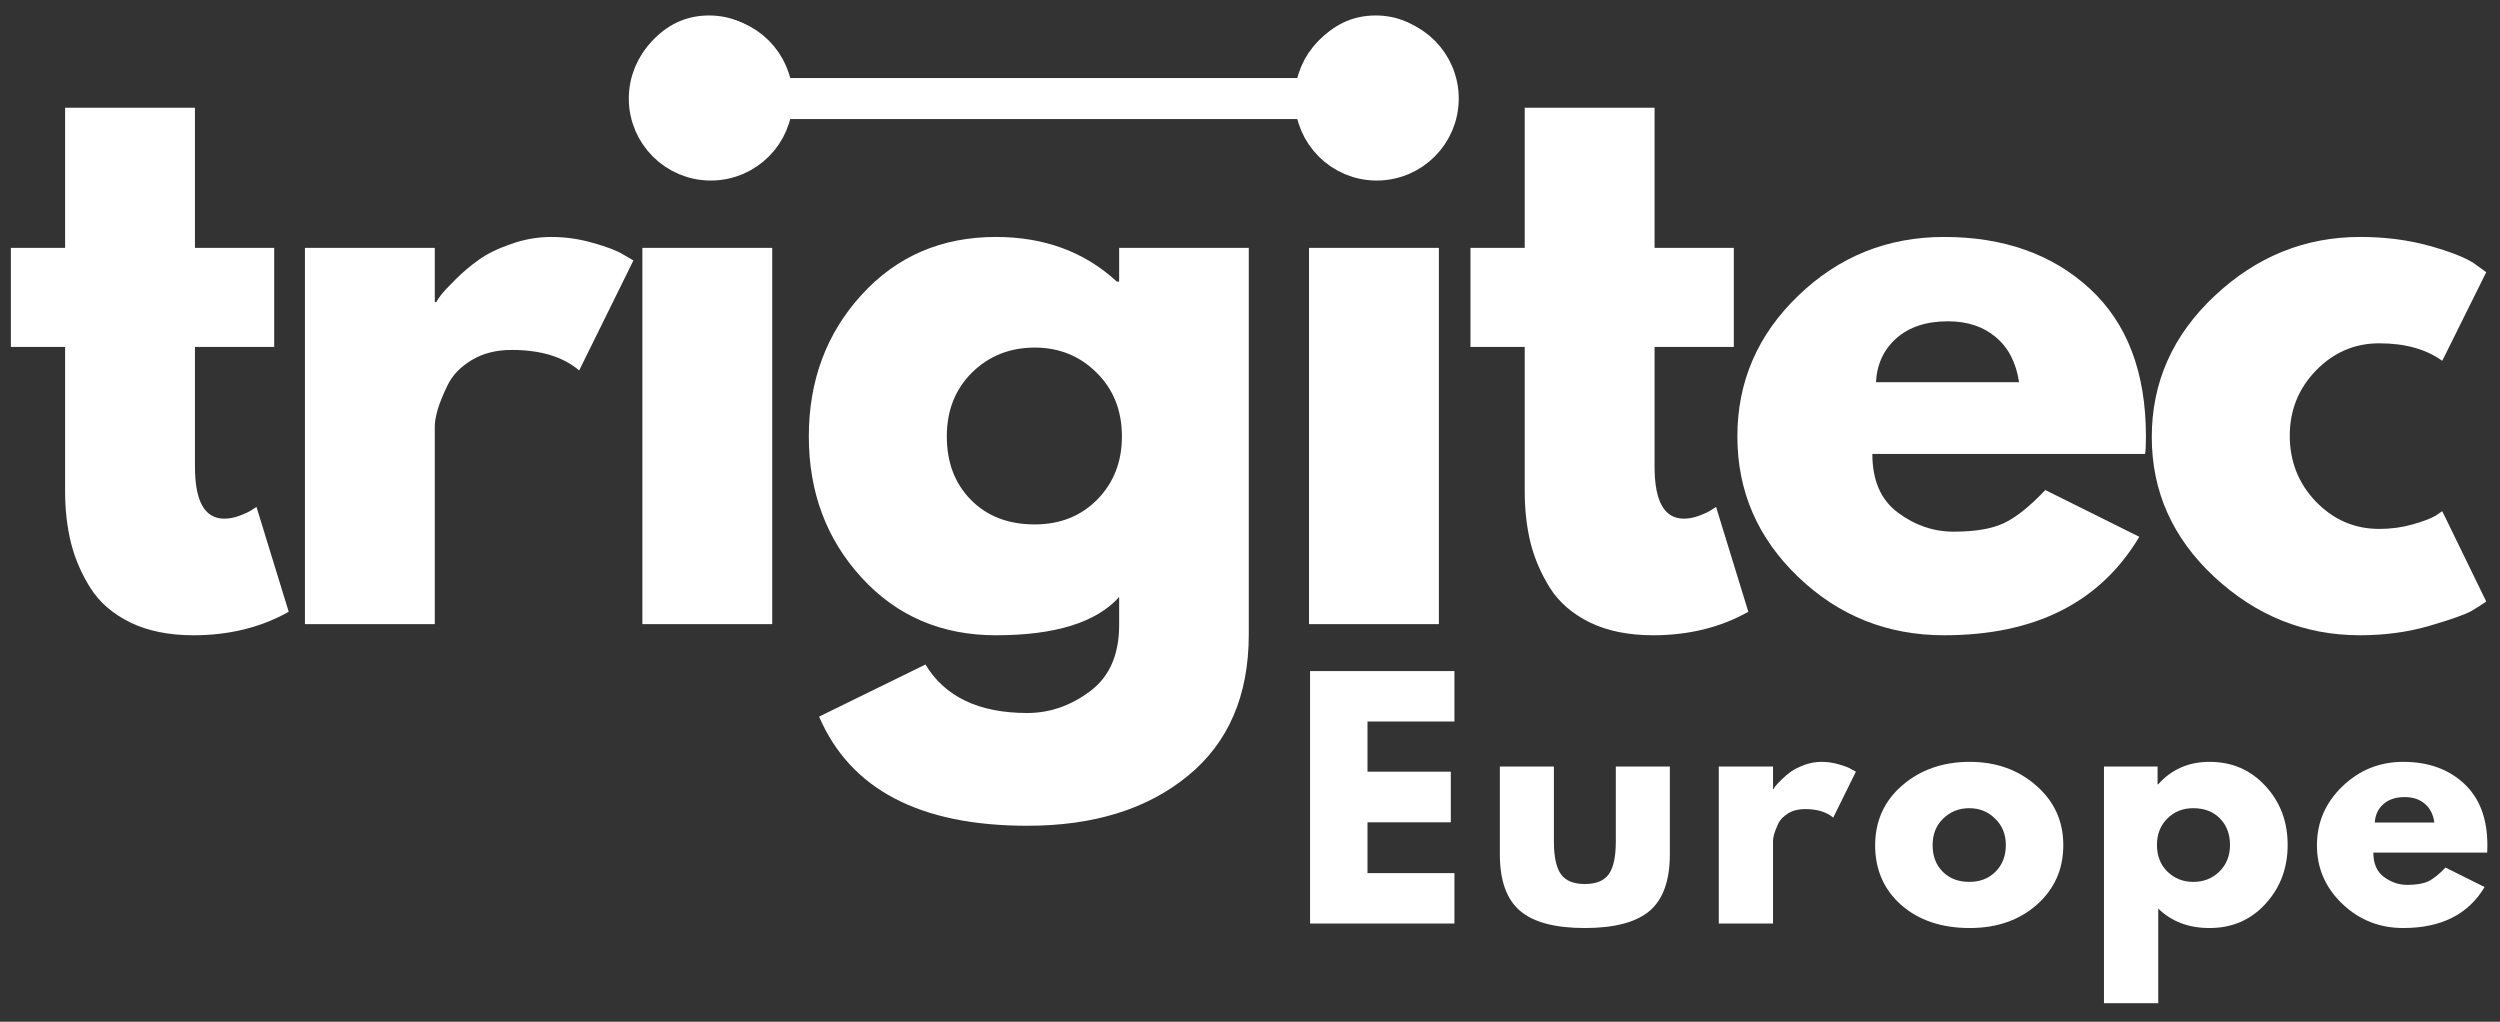
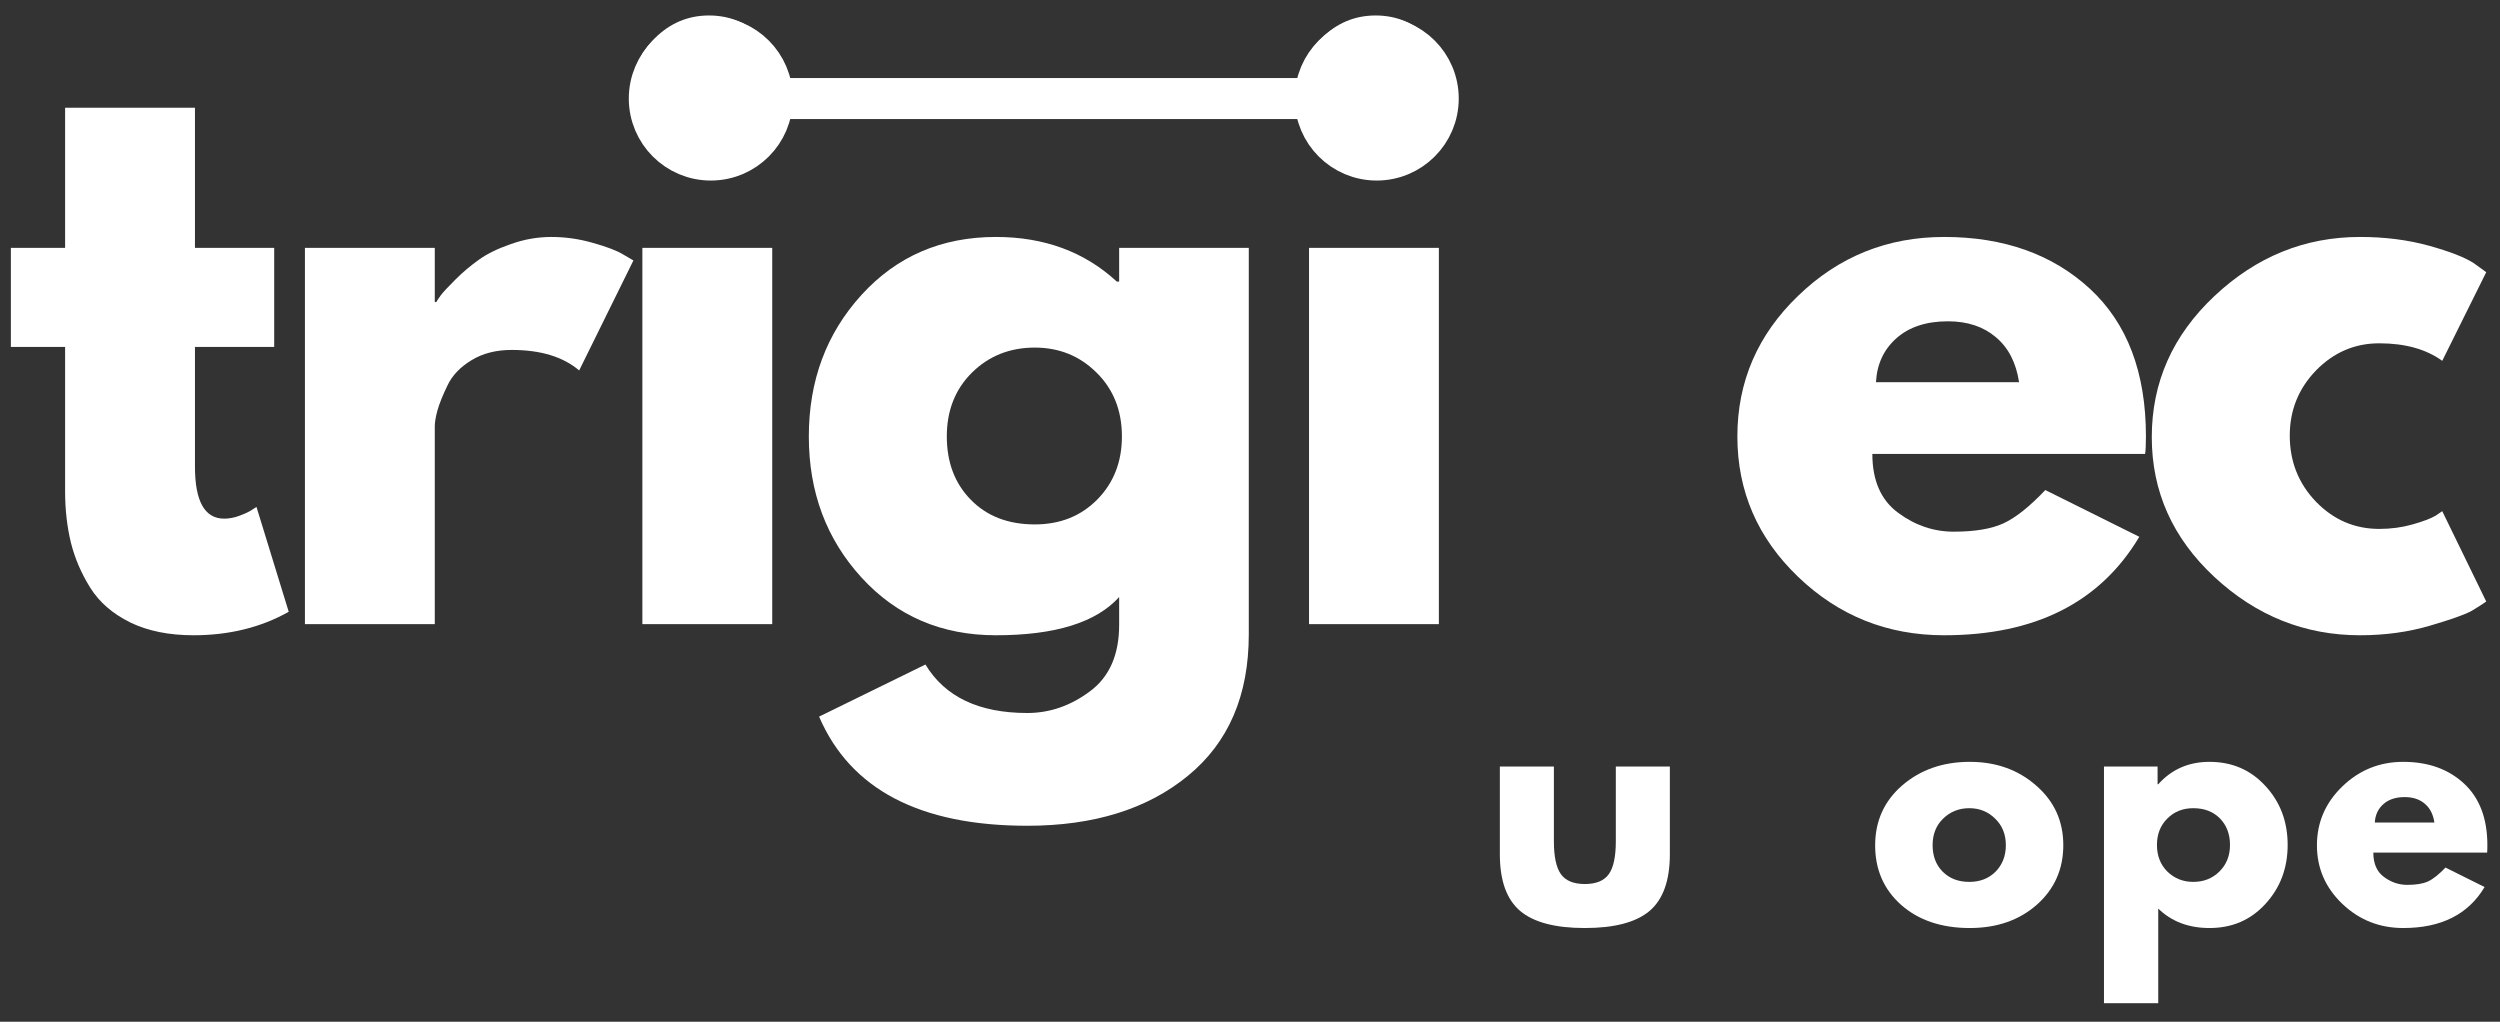
<svg xmlns="http://www.w3.org/2000/svg" width="115" height="47" viewBox="0 0 115 47" fill="none">
  <rect x="0" y="0" width="115" height="47" fill="#333333" stroke="none" />
  <path d="M2.995 11.401V4.956H8.968V11.401H12.613V15.959H8.968V21.461C8.968 23.06 9.415 23.858 10.314 23.858C10.543 23.858 10.779 23.814 11.022 23.721C11.27 23.63 11.464 23.539 11.601 23.445L11.798 23.318L13.281 28.142C12.004 28.861 10.543 29.222 8.9 29.222C7.772 29.222 6.802 29.026 5.992 28.633C5.186 28.235 4.572 27.704 4.155 27.041C3.742 26.381 3.442 25.685 3.261 24.958C3.084 24.227 2.995 23.441 2.995 22.601V15.959H0.5V11.401H2.995Z" fill="white" />
  <path d="M14.027 28.711V11.401H20V13.896H20.069C20.113 13.813 20.187 13.705 20.285 13.572C20.389 13.435 20.61 13.199 20.944 12.865C21.282 12.526 21.644 12.221 22.024 11.951C22.402 11.676 22.899 11.435 23.508 11.224C24.117 11.008 24.736 10.9 25.364 10.9C26.013 10.9 26.651 10.993 27.28 11.175C27.914 11.352 28.376 11.529 28.666 11.706L29.137 11.981L26.642 17.04C25.9 16.411 24.866 16.097 23.537 16.097C22.823 16.097 22.206 16.254 21.69 16.569C21.172 16.883 20.806 17.266 20.59 17.718C20.374 18.165 20.219 18.543 20.128 18.858C20.042 19.172 20 19.422 20 19.604V28.711H14.027Z" fill="white" />
  <path d="M30.119 1.763C30.819 1.063 31.651 0.712 32.614 0.712C33.582 0.712 34.414 1.063 35.109 1.763C35.809 2.458 36.16 3.291 36.16 4.259C36.16 5.222 35.809 6.054 35.109 6.754C34.414 7.449 33.582 7.795 32.614 7.795C31.651 7.795 30.819 7.449 30.119 6.754C29.424 6.054 29.077 5.222 29.077 4.259C29.077 3.291 29.424 2.458 30.119 1.763ZM29.549 11.401V28.711H35.522V11.401H29.549Z" fill="white" />
  <path d="M37.678 32.965L42.57 30.568C43.467 32.054 45.029 32.798 47.256 32.798C48.29 32.798 49.253 32.464 50.145 31.796C51.034 31.133 51.481 30.116 51.481 28.741V27.464C50.42 28.638 48.529 29.222 45.812 29.222C43.309 29.222 41.249 28.338 39.633 26.57C38.014 24.801 37.206 22.637 37.206 20.076C37.206 17.509 38.014 15.338 39.633 13.562C41.249 11.789 43.309 10.9 45.812 10.9C48.037 10.9 49.892 11.585 51.373 12.953H51.481V11.401H57.444V29.183C57.444 31.993 56.511 34.159 54.644 35.687C52.778 37.219 50.314 37.985 47.256 37.985C42.31 37.985 39.117 36.31 37.678 32.965ZM44.712 17.138C43.938 17.905 43.553 18.885 43.553 20.076C43.553 21.269 43.921 22.242 44.663 22.994C45.402 23.748 46.382 24.123 47.6 24.123C48.764 24.123 49.725 23.74 50.479 22.974C51.23 22.208 51.608 21.242 51.608 20.076C51.608 18.885 51.218 17.905 50.439 17.138C49.666 16.372 48.72 15.989 47.6 15.989C46.453 15.989 45.49 16.372 44.712 17.138Z" fill="white" />
  <path d="M60.785 1.763C61.484 1.063 62.317 0.712 63.28 0.712C64.248 0.712 65.08 1.063 65.775 1.763C66.475 2.458 66.826 3.291 66.826 4.259C66.826 5.222 66.475 6.054 65.775 6.754C65.08 7.449 64.248 7.795 63.28 7.795C62.317 7.795 61.484 7.449 60.785 6.754C60.09 6.054 59.743 5.222 59.743 4.259C59.743 3.291 60.09 2.458 60.785 1.763ZM60.215 11.401V28.711H66.188V11.401H60.215Z" fill="white" />
-   <path d="M70.137 11.401V4.956H76.11V11.401H79.755V15.959H76.11V21.461C76.11 23.06 76.557 23.858 77.456 23.858C77.684 23.858 77.92 23.814 78.163 23.721C78.411 23.63 78.606 23.539 78.743 23.445L78.939 23.318L80.423 28.142C79.146 28.861 77.684 29.222 76.041 29.222C74.914 29.222 73.944 29.026 73.133 28.633C72.328 28.235 71.714 27.704 71.296 27.041C70.884 26.381 70.584 25.685 70.402 24.958C70.225 24.227 70.137 23.441 70.137 22.601V15.959H67.642V11.401H70.137Z" fill="white" />
  <path d="M98.673 20.881H86.128C86.128 22.1 86.521 23.001 87.307 23.583C88.093 24.168 88.947 24.457 89.871 24.457C90.839 24.457 91.602 24.33 92.16 24.074C92.722 23.814 93.363 23.303 94.085 22.542L98.408 24.693C96.605 27.714 93.614 29.222 89.429 29.222C86.82 29.222 84.585 28.328 82.719 26.54C80.852 24.752 79.919 22.598 79.919 20.076C79.919 17.556 80.852 15.397 82.719 13.602C84.585 11.801 86.82 10.9 89.429 10.9C92.172 10.9 94.405 11.693 96.129 13.277C97.851 14.864 98.713 17.128 98.713 20.076C98.713 20.483 98.698 20.751 98.673 20.881ZM86.295 17.58H92.877C92.74 16.677 92.381 15.986 91.806 15.508C91.237 15.024 90.502 14.78 89.606 14.78C88.609 14.78 87.82 15.041 87.238 15.557C86.653 16.075 86.339 16.75 86.295 17.58Z" fill="white" />
  <path d="M109.445 15.792C108.318 15.792 107.348 16.21 106.537 17.04C105.732 17.873 105.329 18.872 105.329 20.037C105.329 21.23 105.732 22.244 106.537 23.082C107.348 23.915 108.318 24.33 109.445 24.33C109.981 24.33 110.492 24.261 110.978 24.123C111.462 23.986 111.815 23.853 112.039 23.721L112.343 23.514L114.367 27.67C114.21 27.783 113.989 27.923 113.709 28.092C113.427 28.257 112.785 28.485 111.783 28.78C110.781 29.075 109.706 29.222 108.561 29.222C106.019 29.222 103.786 28.328 101.861 26.54C99.94 24.752 98.982 22.608 98.982 20.105C98.982 17.59 99.94 15.429 101.861 13.621C103.786 11.809 106.019 10.9 108.561 10.9C109.706 10.9 110.764 11.035 111.734 11.303C112.702 11.573 113.39 11.841 113.797 12.108L114.367 12.521L112.343 16.598C111.602 16.063 110.636 15.792 109.445 15.792Z" fill="white" />
-   <path d="M66.904 30.87V33.189H62.905V35.497H66.737V37.826H62.905V40.164H66.904V42.482H60.263V30.87H66.904Z" fill="white" />
  <path d="M71.479 35.262V38.7C71.479 39.407 71.587 39.913 71.803 40.213C72.019 40.515 72.385 40.665 72.903 40.665C73.419 40.665 73.787 40.515 74.004 40.213C74.22 39.913 74.328 39.407 74.328 38.7V35.262H76.813V39.299C76.813 40.505 76.501 41.372 75.88 41.903C75.256 42.428 74.264 42.689 72.903 42.689C71.54 42.689 70.548 42.428 69.927 41.903C69.303 41.372 68.993 40.505 68.993 39.299V35.262H71.479Z" fill="white" />
-   <path d="M79.064 42.482V35.262H81.559V36.303H81.579C81.598 36.264 81.628 36.219 81.667 36.165C81.711 36.106 81.804 36.008 81.942 35.871C82.084 35.728 82.237 35.6 82.394 35.488C82.556 35.377 82.762 35.276 83.013 35.183C83.268 35.092 83.526 35.045 83.789 35.045C84.064 35.045 84.332 35.085 84.594 35.163C84.855 35.237 85.049 35.311 85.174 35.389L85.371 35.497L84.329 37.61C84.02 37.349 83.588 37.217 83.032 37.217C82.73 37.217 82.472 37.283 82.256 37.413C82.04 37.546 81.885 37.705 81.795 37.895C81.709 38.086 81.647 38.246 81.608 38.376C81.574 38.508 81.559 38.609 81.559 38.68V42.482H79.064Z" fill="white" />
  <path d="M87.455 41.628C86.655 40.916 86.257 40.002 86.257 38.887C86.257 37.767 86.672 36.848 87.504 36.126C88.342 35.407 89.376 35.045 90.609 35.045C91.82 35.045 92.839 35.409 93.664 36.136C94.495 36.858 94.912 37.772 94.912 38.877C94.912 39.985 94.504 40.898 93.694 41.618C92.881 42.333 91.852 42.689 90.609 42.689C89.312 42.689 88.261 42.335 87.455 41.628ZM89.381 37.659C89.059 37.973 88.9 38.381 88.9 38.877C88.9 39.376 89.052 39.781 89.361 40.095C89.676 40.41 90.083 40.567 90.589 40.567C91.081 40.567 91.483 40.41 91.798 40.095C92.112 39.776 92.269 39.368 92.269 38.877C92.269 38.381 92.105 37.973 91.778 37.659C91.456 37.339 91.061 37.177 90.589 37.177C90.11 37.177 89.708 37.339 89.381 37.659Z" fill="white" />
  <path d="M104.21 36.156C104.891 36.89 105.232 37.794 105.232 38.867C105.232 39.935 104.891 40.839 104.21 41.579C103.535 42.32 102.678 42.689 101.636 42.689C100.679 42.689 99.893 42.392 99.279 41.795V46.147H96.783V35.262H99.249V36.077H99.279C99.893 35.389 100.679 35.045 101.636 35.045C102.678 35.045 103.535 35.416 104.21 36.156ZM102.088 40.095C102.415 39.776 102.58 39.366 102.58 38.867C102.58 38.371 102.425 37.963 102.118 37.649C101.808 37.334 101.401 37.177 100.89 37.177C100.403 37.177 100.006 37.339 99.691 37.659C99.377 37.973 99.22 38.376 99.22 38.867C99.22 39.366 99.379 39.776 99.701 40.095C100.028 40.41 100.423 40.567 100.89 40.567C101.366 40.567 101.767 40.41 102.088 40.095Z" fill="white" />
  <path d="M114.409 39.221H109.173C109.173 39.727 109.335 40.1 109.664 40.341C109.991 40.584 110.347 40.704 110.735 40.704C111.133 40.704 111.452 40.653 111.688 40.547C111.923 40.437 112.191 40.223 112.493 39.908L114.291 40.803C113.544 42.06 112.297 42.689 110.548 42.689C109.46 42.689 108.527 42.32 107.748 41.579C106.967 40.832 106.579 39.935 106.579 38.887C106.579 37.833 106.967 36.929 107.748 36.175C108.527 35.424 109.46 35.045 110.548 35.045C111.693 35.045 112.623 35.377 113.338 36.038C114.058 36.701 114.419 37.646 114.419 38.877C114.419 39.049 114.414 39.162 114.409 39.221ZM109.241 37.836H111.982C111.928 37.462 111.781 37.175 111.54 36.971C111.305 36.77 110.995 36.666 110.617 36.666C110.204 36.666 109.875 36.775 109.634 36.991C109.391 37.207 109.261 37.489 109.241 37.836Z" fill="white" />
  <path d="M35.998 4.533H60.028" stroke="white" stroke-width="1.886" />
  <path d="M29.868 4.533C29.868 2.971 31.136 1.703 32.697 1.703C34.26 1.703 35.527 2.971 35.527 4.533C35.527 6.095 34.26 7.362 32.697 7.362C31.136 7.362 29.868 6.095 29.868 4.533Z" fill="white" stroke="white" stroke-width="1.886" stroke-linecap="round" stroke-linejoin="round" />
  <path d="M66.159 4.533C66.159 6.095 64.891 7.362 63.329 7.362C61.765 7.362 60.5 6.095 60.5 4.533C60.5 2.971 61.765 1.703 63.329 1.703C64.891 1.703 66.159 2.971 66.159 4.533Z" fill="white" stroke="white" stroke-width="1.886" stroke-linecap="round" stroke-linejoin="round" />
</svg>